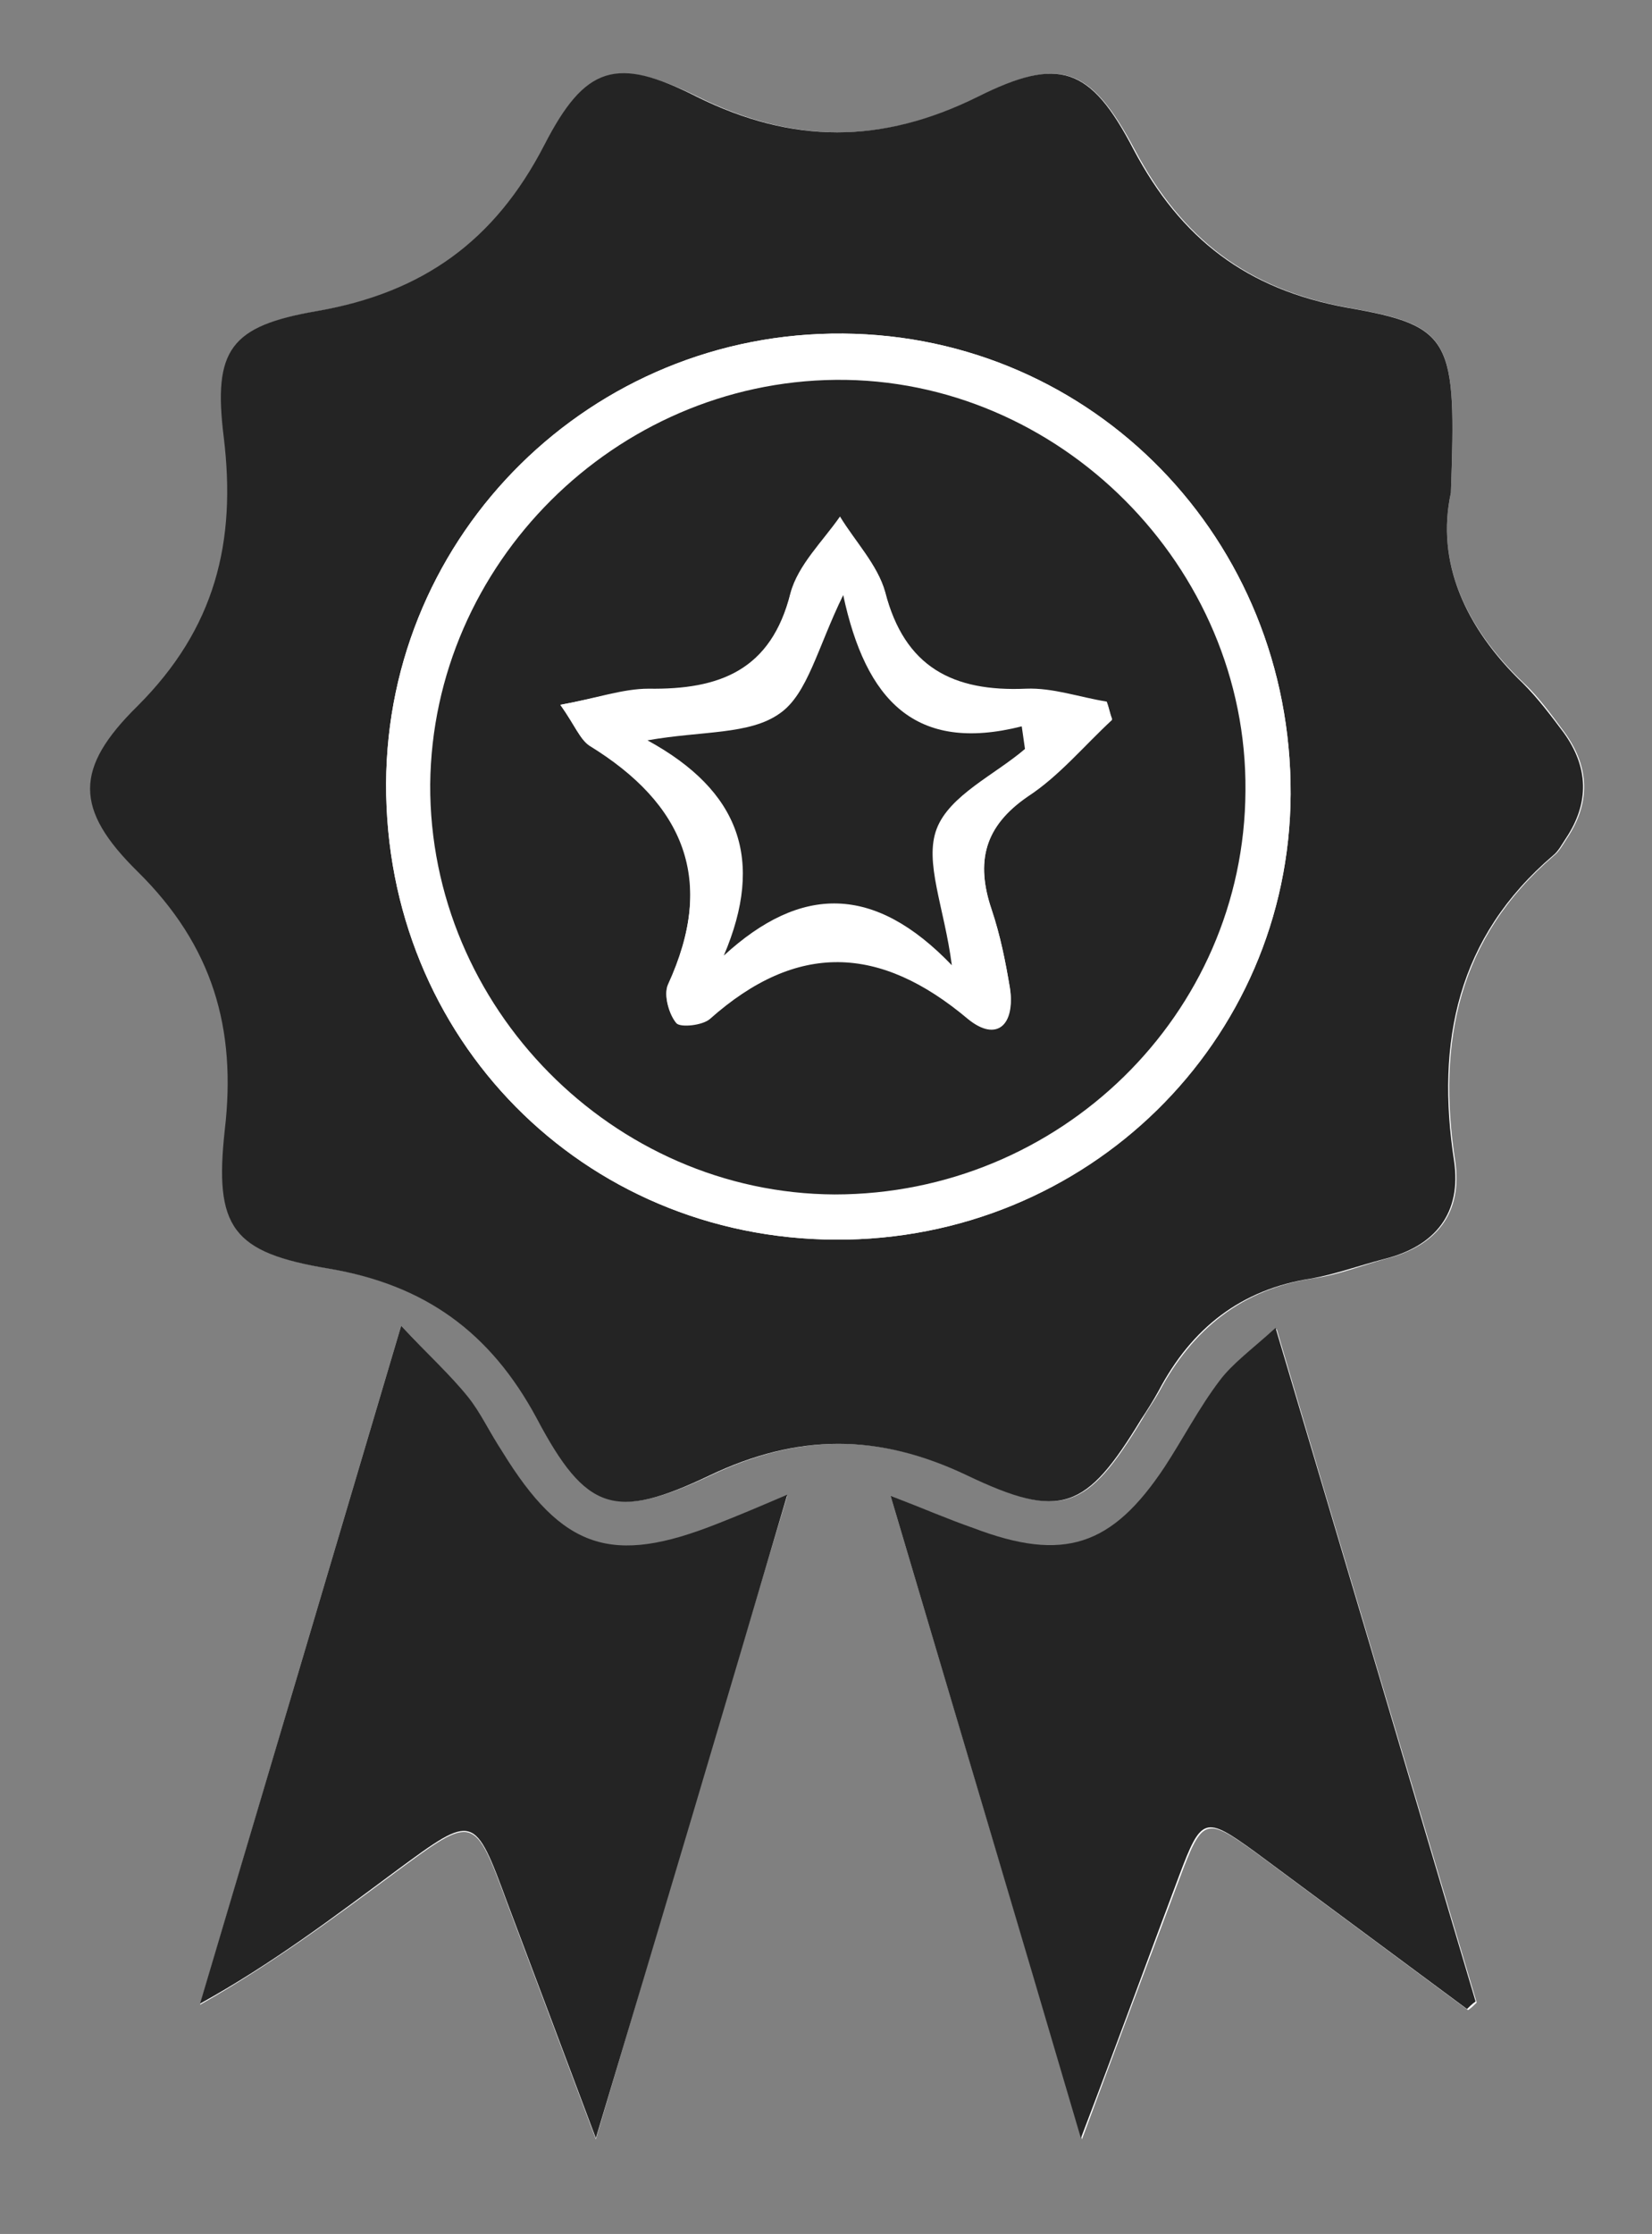
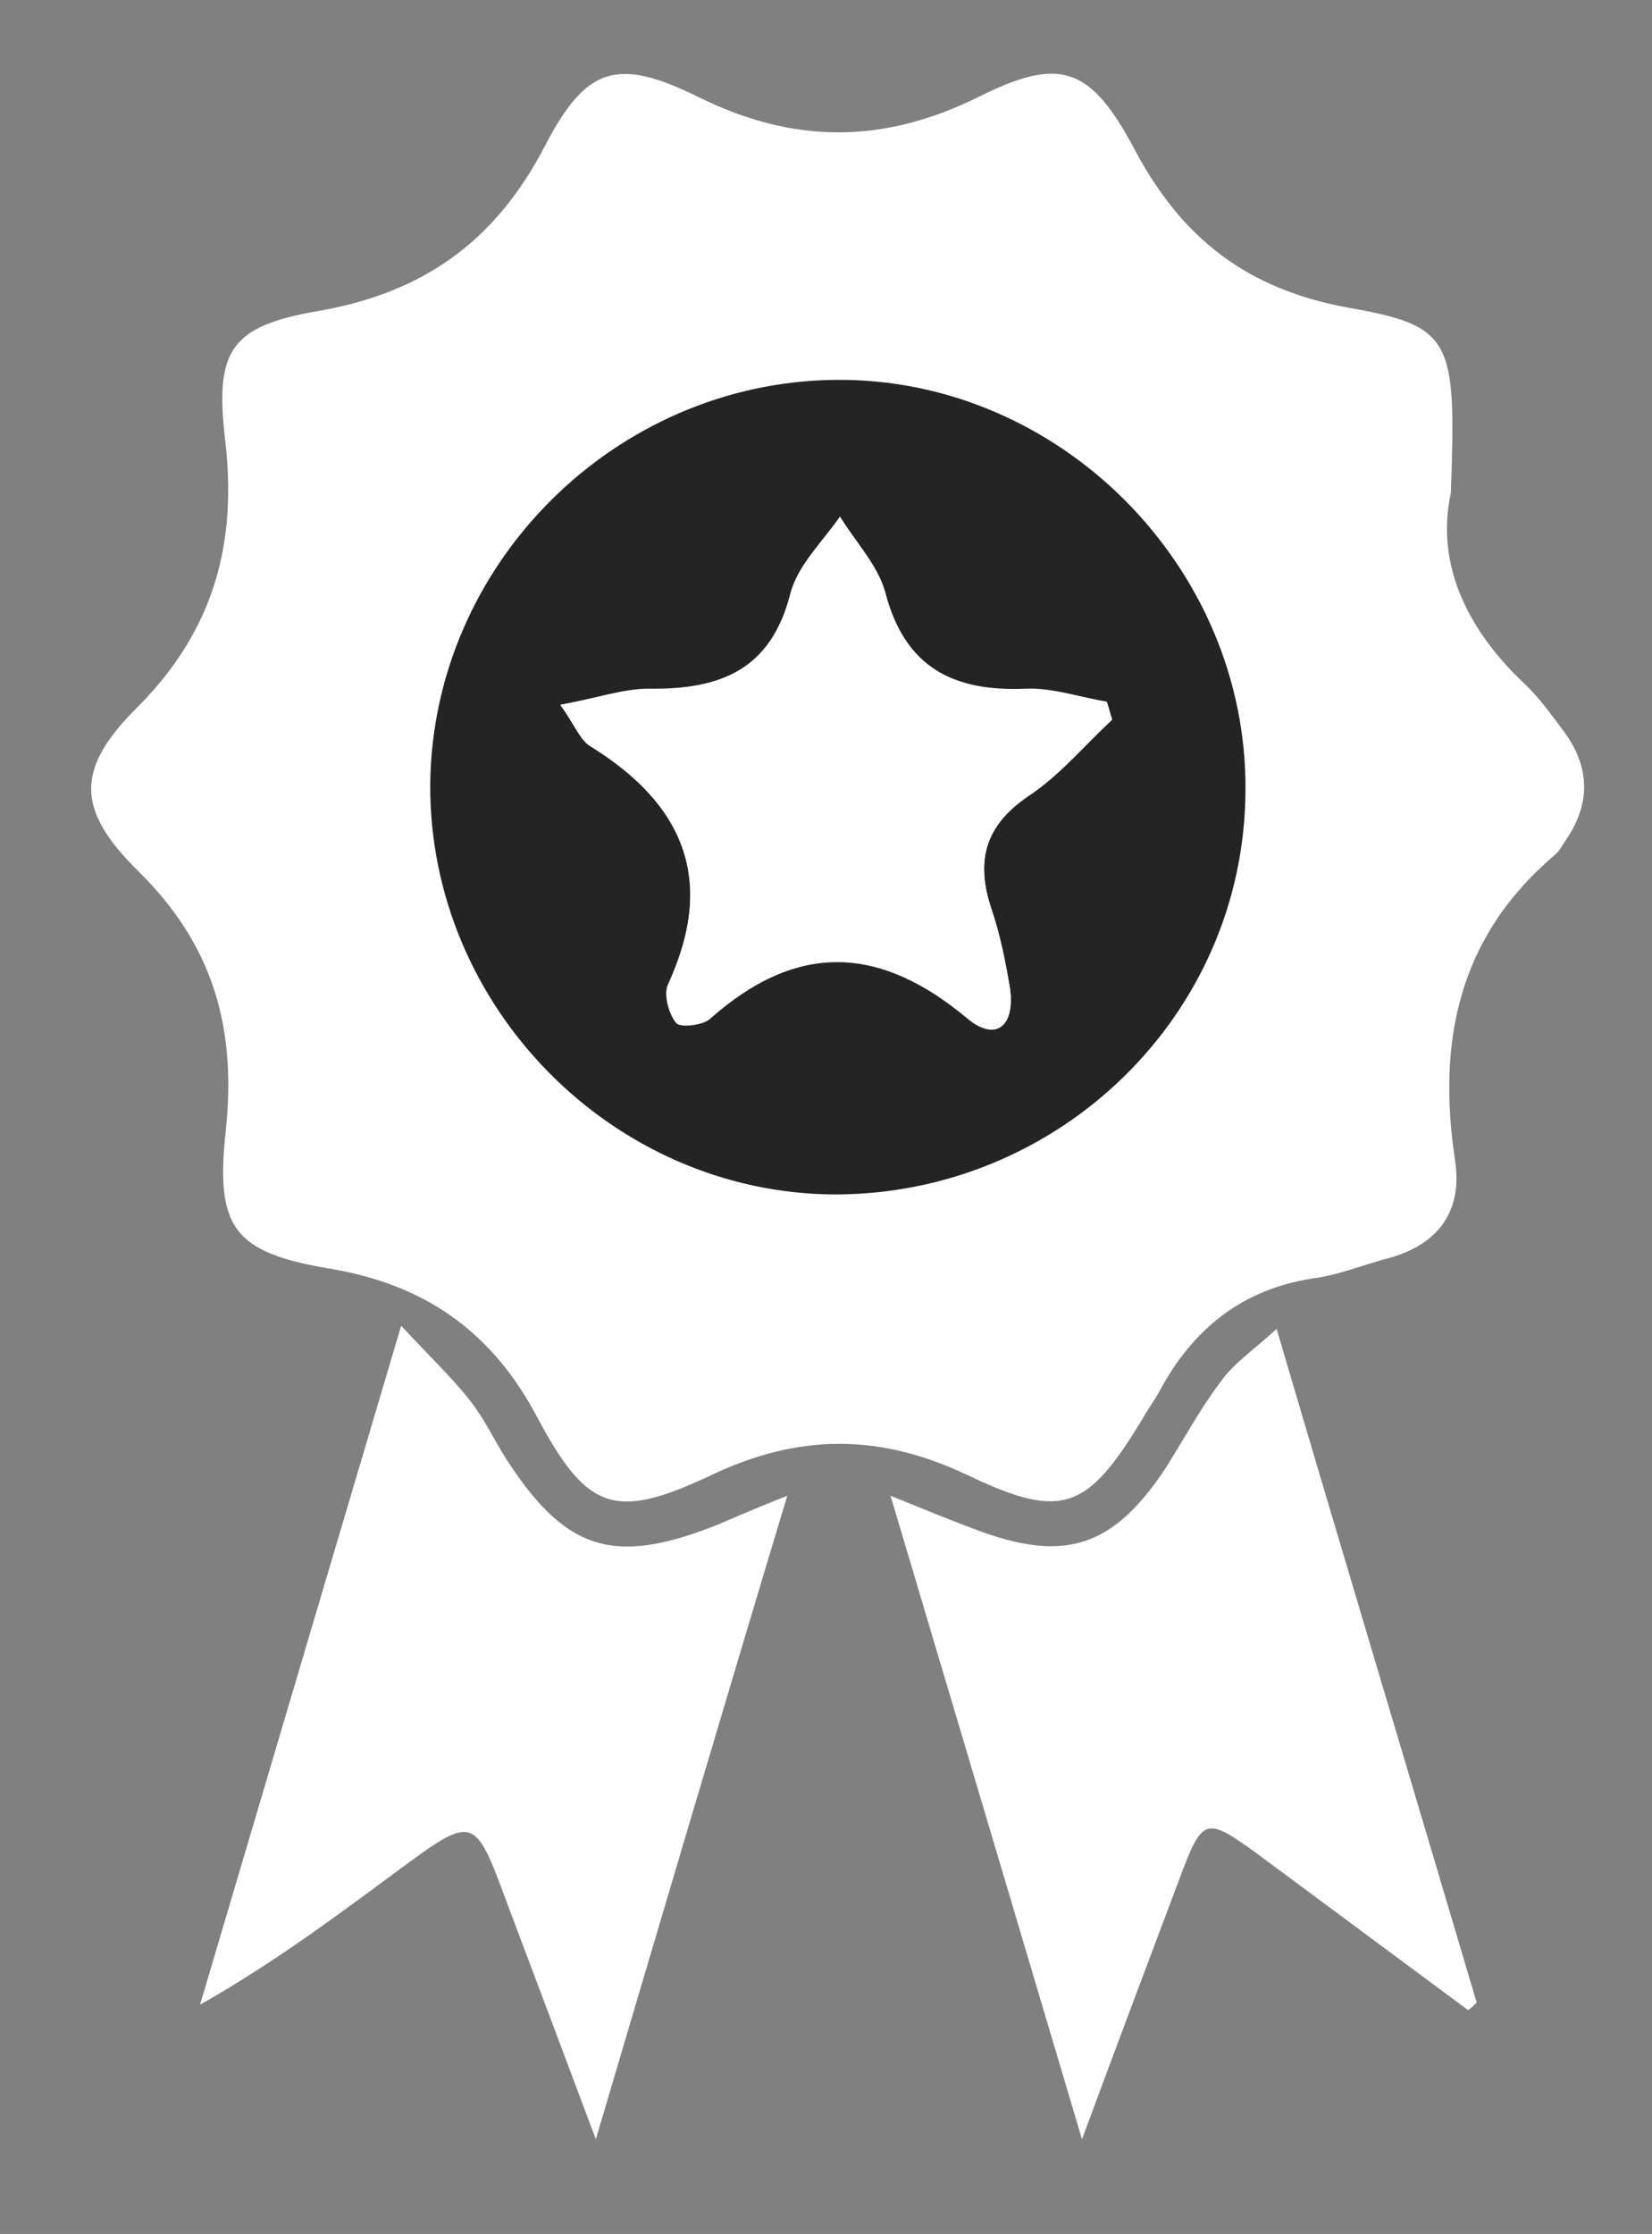
<svg xmlns="http://www.w3.org/2000/svg" version="1.1" id="Layer_1" x="0px" y="0px" viewBox="0 0 153.6 207.6" style="enable-background:new 0 0 153.6 207.6;" xml:space="preserve">
  <rect x="0" y="0" width="153.6" height="207.6" fill="#808080" stroke="none" />
  <style type="text/css">
	.st0{fill:#FFFFFF;}
	.st1{fill:#242424;}
</style>
  <g>
    <path class="st0" d="M134.9,45.8c0.5-14.2,0.2-15.5-9.5-17.2c-9.4-1.7-15.5-6.4-19.9-14.7c-4.1-7.7-6.9-8.7-14.5-4.9   c-8.9,4.4-17.2,4.4-26.1,0c-7.5-3.7-10.4-2.8-14.2,4.5c-4.6,8.9-11.3,13.7-21.1,15.4c-8.1,1.4-9.6,3.6-8.7,11.7   c1.2,9.7-0.9,17.8-8,25C7,71.4,7,75.2,12.9,81c6.9,6.8,9.1,14.5,8.1,24c-1,9.1,0.7,11.4,9.7,12.9c8.9,1.5,15.1,5.9,19.3,13.9   c4.6,8.6,7.2,9.5,16.1,5.3c8.2-3.9,15.7-3.9,23.9,0c8.8,4.2,11.1,3.2,16.2-5.2c0.5-0.9,1.1-1.7,1.6-2.6c3.1-5.8,7.7-9.5,14.3-10.5   c2.3-0.3,4.5-1.2,6.7-1.8c4.8-1.2,7.2-4.3,6.5-9.1c-1.7-11.1,0.3-20.8,9.2-28.4c0.5-0.4,0.8-1,1.2-1.6c2.2-3.3,2.1-6.6-0.2-9.8   c-1.2-1.6-2.4-3.3-3.8-4.6C136.2,58.3,133.5,52.2,134.9,45.8z M37.3,123.2c-6.5,21.9-12.6,42.5-18.7,63.1   c6.7-3.8,12.5-8.1,18.3-12.4c7.2-5.3,7.2-5.3,10.3,3.1c2.6,6.9,5.2,13.8,8.2,21.8c6.1-20.6,11.8-39.9,17.8-59.8   c-2.8,1.1-4.6,1.9-6.5,2.7c-9.8,3.9-14.3,2.4-20-6.7c-1-1.7-1.9-3.5-3.2-5.1C41.8,127.8,39.8,125.9,37.3,123.2z M82.8,139   c6,20.1,11.7,39.3,17.8,59.8c3.3-8.9,6.2-16.6,9.1-24.3c2.1-5.6,2.4-5.7,7.1-2.3c6.6,4.9,13.1,9.7,19.7,14.6   c0.3-0.2,0.6-0.5,0.8-0.7c-6.1-20.6-12.3-41.2-18.6-62.6c-2.2,2-4,3.2-5.2,4.9c-1.9,2.5-3.4,5.3-5.1,8c-4.9,7.4-9.4,8.9-17.8,5.7   C88.2,141.2,86,140.3,82.8,139z" />
-     <path class="st1" d="M134.9,45.8c-1.4,6.4,1.3,12.5,6.7,17.7c1.4,1.4,2.6,3,3.8,4.6c2.3,3.2,2.4,6.5,0.2,9.8   c-0.4,0.6-0.7,1.2-1.2,1.6c-8.9,7.6-10.9,17.3-9.2,28.4c0.7,4.8-1.7,7.9-6.5,9.1c-2.3,0.6-4.5,1.4-6.7,1.8   c-6.6,1-11.2,4.6-14.3,10.5c-0.5,0.9-1,1.7-1.6,2.6c-5.1,8.4-7.4,9.4-16.2,5.2c-8.2-3.9-15.7-3.9-23.9,0   c-8.8,4.2-11.5,3.4-16.1-5.3c-4.3-8-10.4-12.4-19.3-13.9c-9-1.5-10.7-3.8-9.7-12.9c1.1-9.4-1.1-17.1-8.1-24   c-5.9-5.8-5.9-9.6,0-15.4c7.2-7.2,9.2-15.2,8-25c-1-8.1,0.6-10.3,8.7-11.7c9.8-1.7,16.5-6.5,21.1-15.4c3.8-7.4,6.7-8.3,14.2-4.5   c8.9,4.4,17.2,4.4,26.1,0c7.6-3.8,10.5-2.8,14.5,4.9c4.4,8.3,10.5,13,19.9,14.7C135.1,30.3,135.4,31.6,134.9,45.8z M77.7,115.2   c23.3,0.1,42.2-18.4,42.3-41.4c0.1-23.6-18.3-42.6-41.6-42.8C55,30.8,36,49.6,35.9,72.8C35.8,96.5,54.2,115.1,77.7,115.2z" />
-     <path class="st1" d="M37.3,123.2c2.5,2.7,4.5,4.5,6.2,6.6c1.2,1.5,2.1,3.4,3.2,5.1c5.6,9.1,10.2,10.6,20,6.7   c1.8-0.7,3.7-1.5,6.5-2.7c-5.9,20-11.6,39.2-17.8,59.8c-3-8-5.6-14.9-8.2-21.8c-3.1-8.4-3.1-8.4-10.3-3.1   c-5.8,4.3-11.6,8.7-18.3,12.4C24.7,165.7,30.8,145.1,37.3,123.2z" />
-     <path class="st1" d="M82.8,139c3.1,1.2,5.4,2.2,7.7,3c8.4,3.2,12.9,1.7,17.8-5.7c1.7-2.6,3.2-5.5,5.1-8c1.2-1.6,3-2.9,5.2-4.9   c6.4,21.5,12.5,42,18.6,62.6c-0.3,0.2-0.6,0.5-0.8,0.7c-6.6-4.9-13.1-9.7-19.7-14.6c-4.7-3.4-5-3.3-7.1,2.3   c-2.9,7.7-5.7,15.4-9.1,24.3C94.5,178.3,88.8,159.2,82.8,139z" />
    <path class="st0" d="M77.7,115.2c-23.5-0.1-41.9-18.7-41.8-42.4C36,49.6,55,30.8,78.4,31c23.2,0.2,41.7,19.1,41.6,42.8   C119.9,96.8,101.1,115.3,77.7,115.2z M77.6,111c20.9,0.1,38-16.7,38.2-37.5c0.2-20.8-17.3-38.4-38.1-38.2   C57.2,35.5,40.2,52.4,40,72.9C39.9,93.6,57,110.9,77.6,111z" />
    <path class="st1" d="M77.6,111C57,110.9,39.9,93.6,40,72.9c0.2-20.5,17.2-37.4,37.7-37.6c20.8-0.2,38.3,17.4,38.1,38.2   C115.7,94.3,98.5,111,77.6,111z M52.1,65.5c1.4,2,1.8,3.2,2.7,3.7c8.9,5.4,11.8,12.5,7.3,22.3c-0.4,0.9,0.1,2.7,0.8,3.5   c0.4,0.5,2.4,0.2,3.1-0.4c8.1-7.2,15.8-6.8,24,0c2.6,2.2,4.4,0.4,3.9-2.8c-0.4-2.4-0.9-4.9-1.7-7.3c-1.5-4.4-0.7-7.8,3.4-10.6   c2.9-2,5.2-4.7,7.8-7.1c-0.2-0.5-0.3-1.1-0.5-1.6c-2.5-0.4-5-1.3-7.5-1.2c-6.8,0.3-11.3-2-13.1-9c-0.7-2.5-2.8-4.7-4.2-7   c-1.6,2.3-3.9,4.5-4.6,7.1c-1.8,7.2-6.6,9-13.2,8.9C57.9,64,55.4,64.9,52.1,65.5z" />
    <path class="st0" d="M52.1,65.5c3.3-0.6,5.8-1.4,8.2-1.4c6.6,0.1,11.4-1.7,13.2-8.9c0.7-2.6,3-4.7,4.6-7.1c1.4,2.3,3.5,4.4,4.2,7   c1.8,7,6.4,9.3,13.1,9c2.5-0.1,5,0.8,7.5,1.2c0.2,0.5,0.3,1.1,0.5,1.6c-2.6,2.4-4.9,5.2-7.8,7.1c-4.1,2.8-4.9,6.1-3.4,10.6   c0.8,2.3,1.3,4.8,1.7,7.3c0.5,3.3-1.2,5-3.9,2.8c-8.2-6.9-15.9-7.2-24,0c-0.7,0.6-2.7,0.8-3.1,0.4c-0.7-0.8-1.2-2.6-0.8-3.5   c4.5-9.8,1.5-16.9-7.3-22.3C53.9,68.7,53.5,67.4,52.1,65.5z M78.4,55.3c-2.4,4.9-3.3,9.2-5.9,11c-2.8,2-7.2,1.6-12.3,2.5   c8.7,4.7,10.9,11.1,7.1,20c7.2-6.5,13.9-6.6,21.2,0.9c-0.8-5.4-2.6-9.6-1.4-12.7c1.2-3.1,5.3-5,8.2-7.4c-0.1-0.7-0.2-1.4-0.3-2.1   C85.1,70,80.5,65.1,78.4,55.3z" />
-     <path class="st1" d="M78.4,55.3C80.5,65.1,85.1,70,95,67.5c0.1,0.7,0.2,1.4,0.3,2.1c-2.8,2.4-7,4.3-8.2,7.4   c-1.2,3.1,0.7,7.3,1.4,12.7c-7.2-7.5-14-7.5-21.2-0.9c3.8-8.9,1.5-15.3-7.1-20c5.1-0.9,9.5-0.5,12.3-2.5   C75.1,64.5,76,60.2,78.4,55.3z" />
  </g>
</svg>